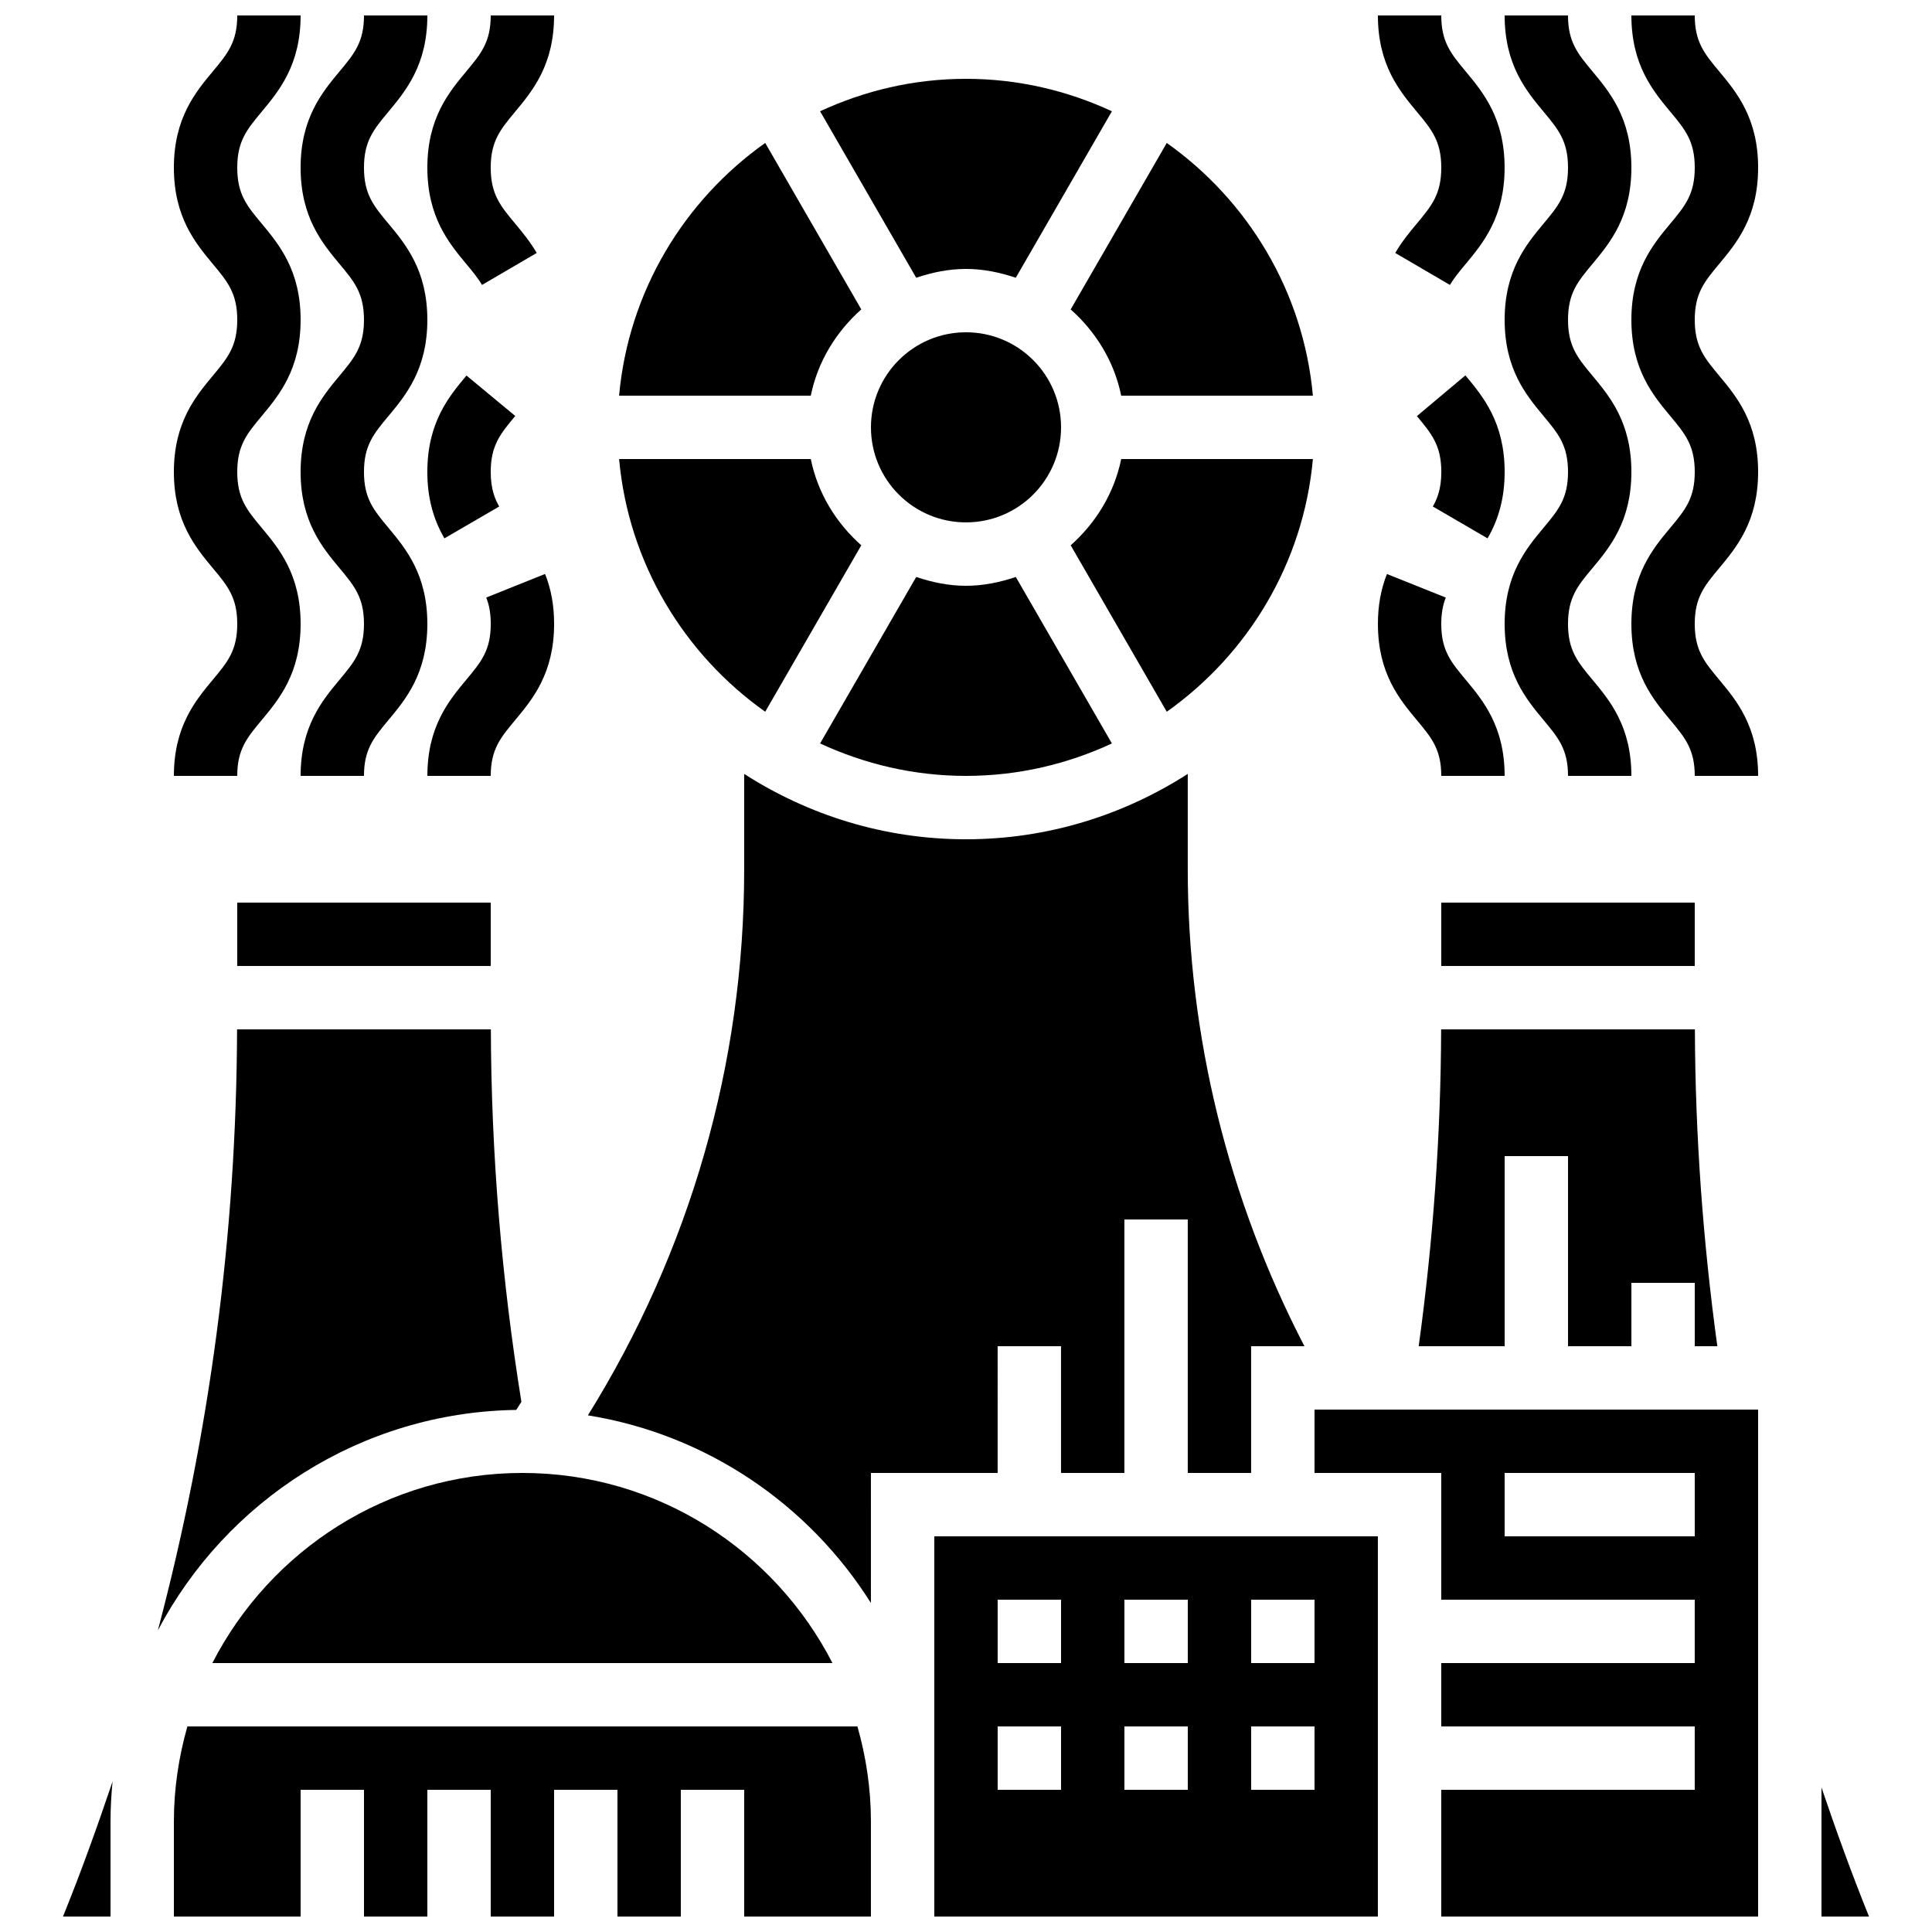
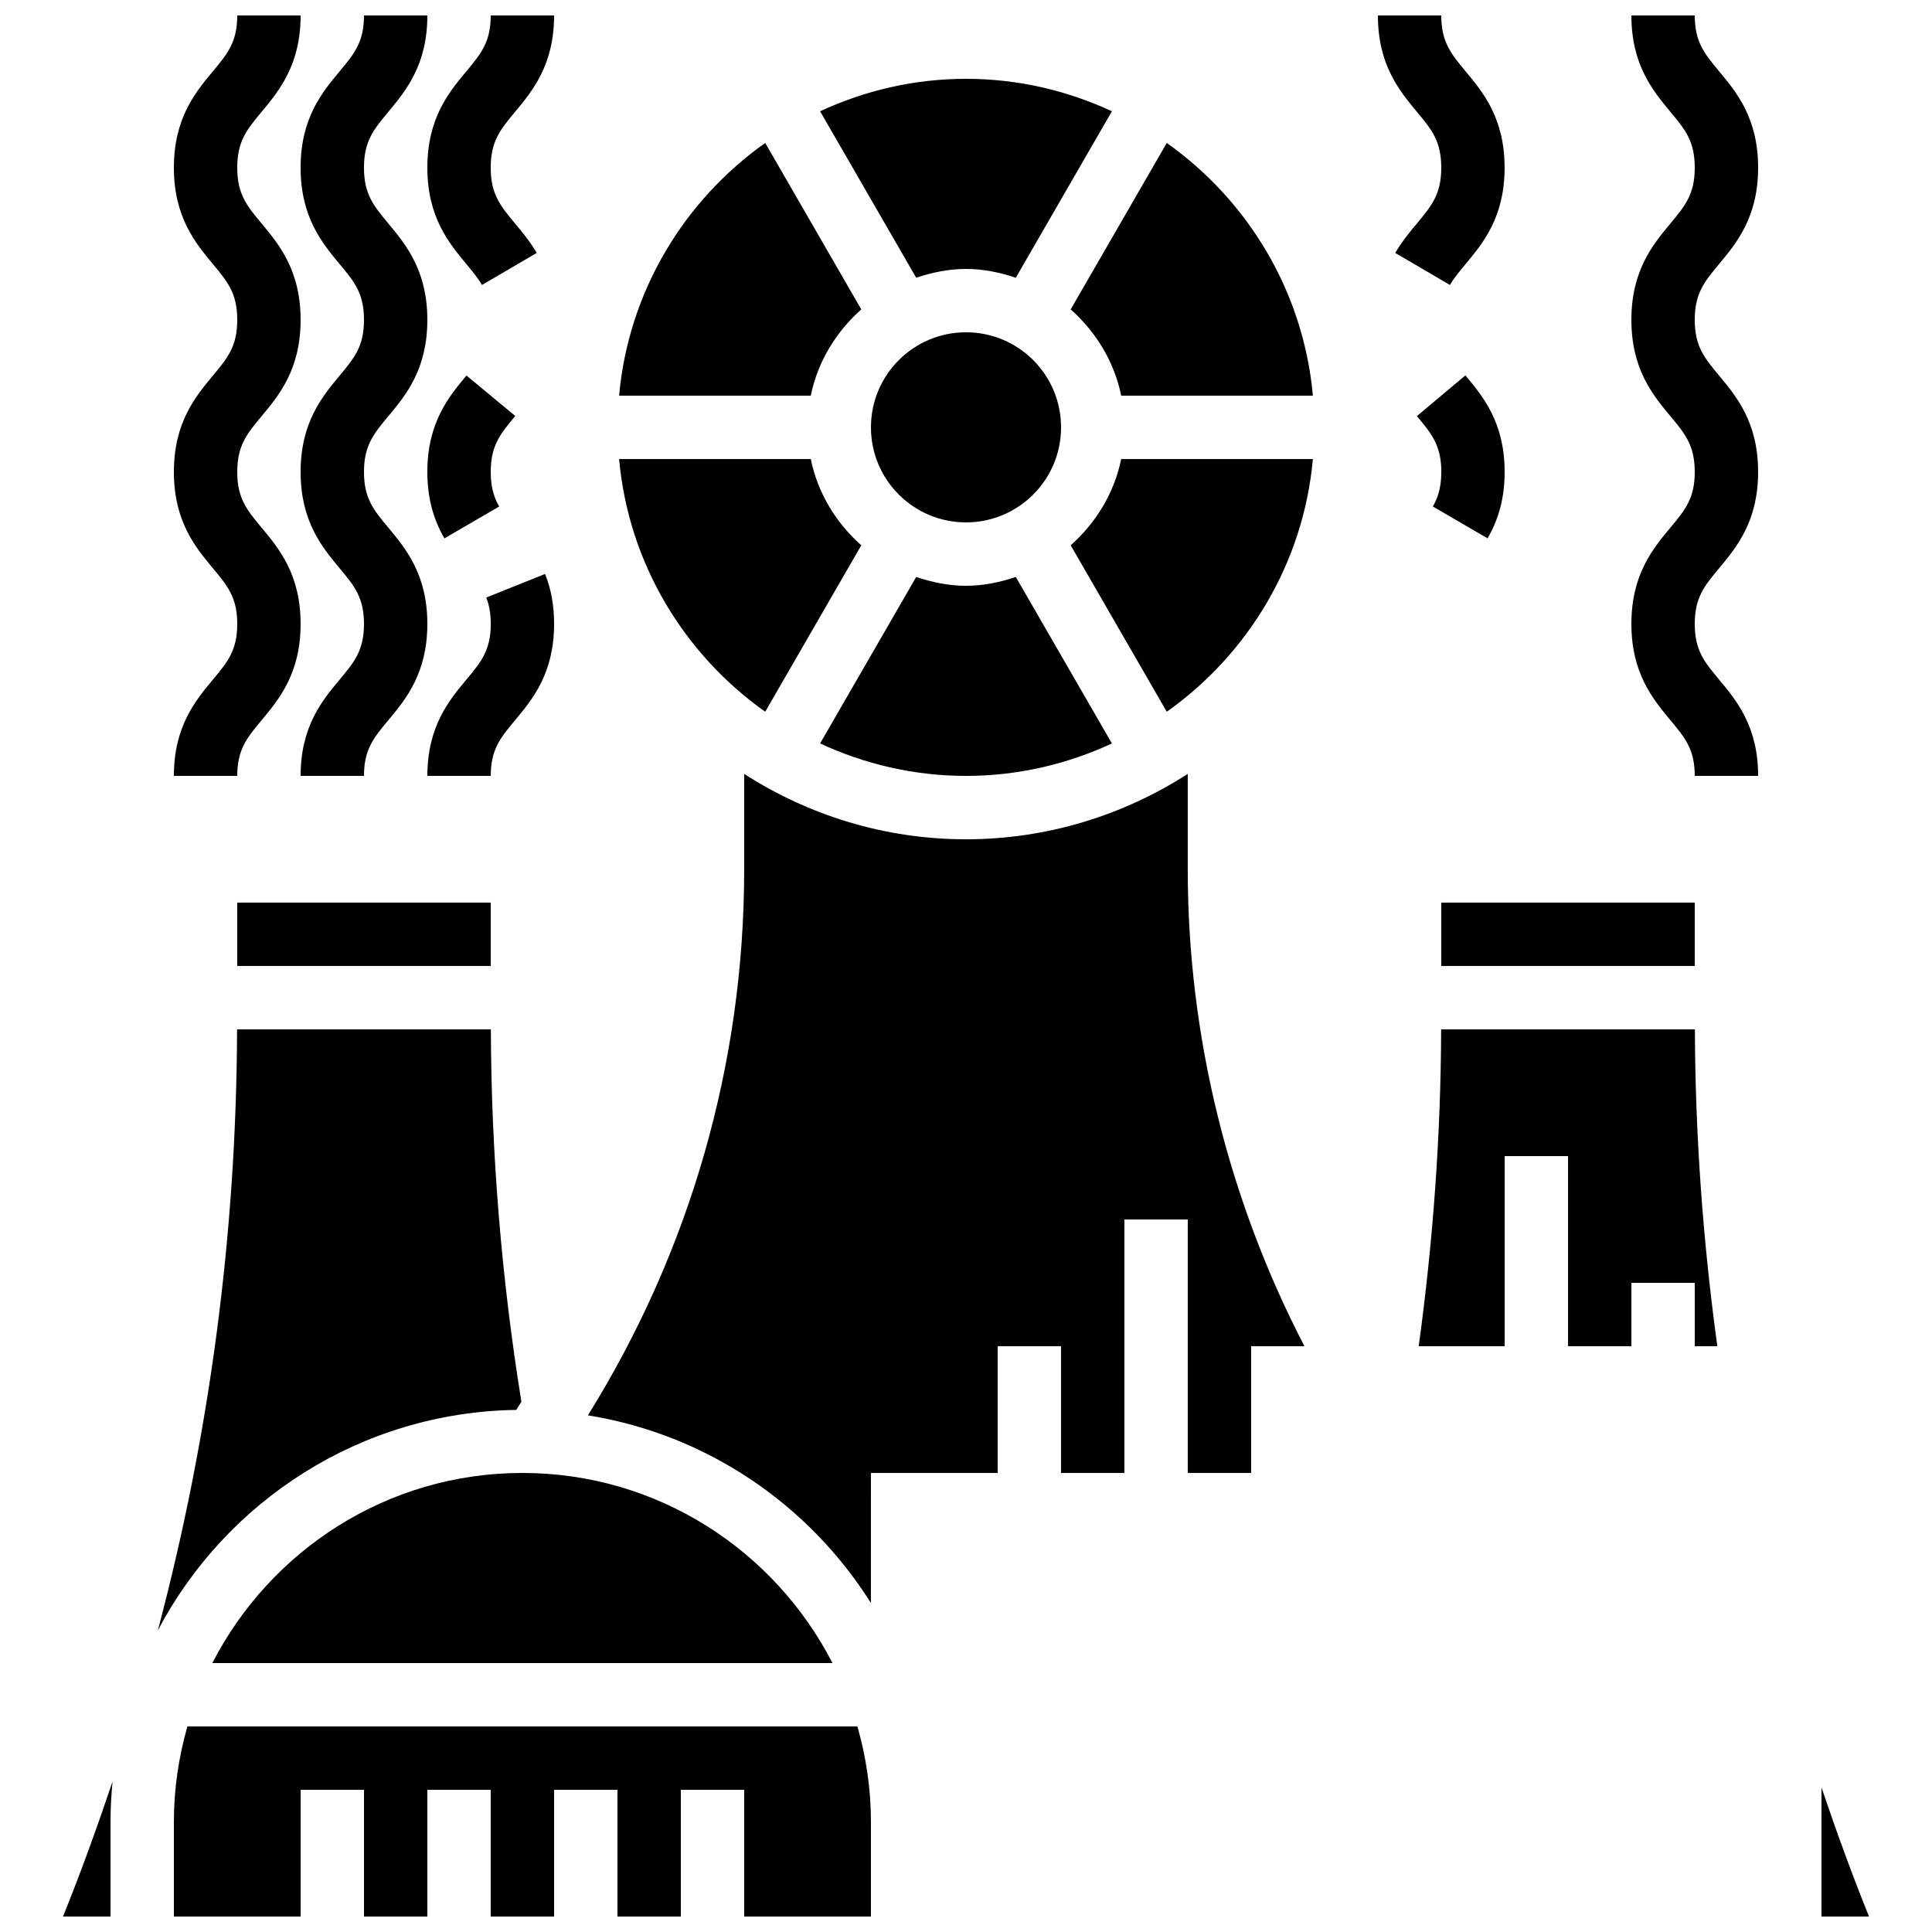
<svg xmlns="http://www.w3.org/2000/svg" width="800px" height="800px" version="1.1" viewBox="144 144 512 512">
  <defs>
    <clipPath id="k">
      <path d="m190 148.09h34v201.91h-34z" />
    </clipPath>
    <clipPath id="h">
      <path d="m223 148.09h35v201.91h-35z" />
    </clipPath>
    <clipPath id="g">
      <path d="m257 148.09h34v71.906h-34z" />
    </clipPath>
    <clipPath id="f">
      <path d="m626 617h14v34.902h-14z" />
    </clipPath>
    <clipPath id="e">
      <path d="m160 616h14v35.902h-14z" />
    </clipPath>
    <clipPath id="d">
-       <path d="m492 517h118v134.9h-118z" />
-     </clipPath>
+       </clipPath>
    <clipPath id="c">
      <path d="m391 551h119v100.9h-119z" />
    </clipPath>
    <clipPath id="b">
      <path d="m190 601h185v50.902h-185z" />
    </clipPath>
    <clipPath id="a">
      <path d="m576 148.09h34v201.91h-34z" />
    </clipPath>
    <clipPath id="j">
-       <path d="m542 148.09h35v201.91h-35z" />
-     </clipPath>
+       </clipPath>
    <clipPath id="i">
      <path d="m509 148.09h34v71.906h-34z" />
    </clipPath>
  </defs>
  <g clip-path="url(#k)">
    <path d="m190.08 349.62h16.793c0-7.019 2.57-10.094 6.449-14.754 4.602-5.523 10.344-12.402 10.344-25.516 0-13.109-5.734-19.984-10.336-25.508-3.887-4.664-6.457-7.738-6.457-14.766 0-7.035 2.57-10.117 6.457-14.785 4.602-5.527 10.336-12.402 10.336-25.527s-5.734-20-10.336-25.535c-3.887-4.66-6.457-7.742-6.457-14.793 0-7.047 2.57-10.125 6.457-14.797 4.602-5.535 10.336-12.418 10.336-25.543h-16.793c0 7.055-2.57 10.137-6.457 14.805-4.602 5.523-10.336 12.41-10.336 25.535s5.734 20.008 10.336 25.543c3.887 4.66 6.457 7.75 6.457 14.785 0 7.035-2.57 10.117-6.457 14.785-4.602 5.527-10.336 12.414-10.336 25.527 0 13.117 5.742 19.992 10.344 25.52 3.879 4.66 6.449 7.734 6.449 14.754 0 7.027-2.57 10.102-6.457 14.762-4.602 5.523-10.336 12.402-10.336 25.508z" />
  </g>
  <g clip-path="url(#h)">
    <path d="m234 213.98c3.891 4.66 6.457 7.75 6.457 14.785 0 7.035-2.57 10.117-6.457 14.785-4.602 5.527-10.336 12.414-10.336 25.527 0 13.117 5.742 19.992 10.344 25.52 3.883 4.66 6.449 7.734 6.449 14.754 0 7.027-2.57 10.102-6.457 14.762-4.602 5.523-10.336 12.402-10.336 25.508h16.793c0-7.019 2.57-10.094 6.449-14.754 4.609-5.523 10.344-12.41 10.344-25.52s-5.734-19.984-10.336-25.508c-3.887-4.66-6.457-7.734-6.457-14.762 0-7.035 2.57-10.117 6.457-14.785 4.609-5.523 10.336-12.41 10.336-25.527 0-13.117-5.734-20.008-10.336-25.535-3.887-4.66-6.457-7.742-6.457-14.793 0-7.047 2.57-10.125 6.457-14.797 4.602-5.535 10.34-12.418 10.34-25.543h-16.793c0 7.055-2.57 10.137-6.457 14.805-4.606 5.523-10.34 12.41-10.34 25.535 0 13.121 5.734 20.008 10.336 25.543z" />
  </g>
  <g clip-path="url(#g)">
    <path d="m267.58 213.97c1.578 1.891 3.066 3.68 4.156 5.543l14.5-8.48c-1.797-3.066-3.894-5.594-5.742-7.809-3.879-4.664-6.449-7.746-6.449-14.789 0-7.047 2.57-10.125 6.457-14.797 4.602-5.535 10.336-12.418 10.336-25.543h-16.793c0 7.055-2.57 10.137-6.457 14.805-4.602 5.523-10.336 12.41-10.336 25.535 0 13.105 5.734 20 10.328 25.535z" />
  </g>
  <path d="m267.62 243.52c-4.625 5.535-10.371 12.418-10.371 25.559 0 6.602 1.477 12.352 4.527 17.59l14.52-8.445c-1.043-1.797-2.25-4.469-2.25-9.145 0-7.055 2.578-10.137 6.5-14.844z" />
  <path d="m280.5 334.86c4.609-5.523 10.344-12.41 10.344-25.52 0-4.879-0.789-9.211-2.394-13.234l-15.594 6.246c0.805 2 1.199 4.289 1.199 6.984 0 7.027-2.57 10.102-6.457 14.762-4.606 5.531-10.34 12.41-10.34 25.516h16.793c0-7.019 2.57-10.094 6.449-14.754z" />
  <path d="m346.79 332.62 25.461-44.109c-6.668-5.918-11.547-13.805-13.383-22.863h-50.801c2.496 27.637 17.234 51.75 38.723 66.973z" />
  <path d="m525.95 383.2h67.176v16.793h-67.176z" />
  <path d="m599.11 500.76c-3.812-27.793-5.859-55.957-5.945-83.969h-67.25c-0.082 28.012-2.133 56.176-5.945 83.969h22.781v-50.383h16.793v50.383h16.793v-16.793h16.793v16.793z" />
  <path d="m206.87 383.2h67.176v16.793h-67.176z" />
  <path d="m400 349.62c13.812 0 26.887-3.133 38.668-8.598l-25.469-44.117c-4.184 1.395-8.566 2.336-13.199 2.336-4.637 0-9.02-0.941-13.199-2.336l-25.469 44.117c11.781 5.465 24.855 8.598 38.668 8.598z" />
  <path d="m441.13 248.86h50.801c-2.504-27.633-17.238-51.75-38.727-66.973l-25.461 44.109c6.664 5.918 11.543 13.805 13.387 22.863z" />
  <path d="m425.19 257.25c0 13.91-11.277 25.188-25.188 25.188-13.914 0-25.191-11.277-25.191-25.188 0-13.914 11.277-25.191 25.191-25.191 13.91 0 25.188 11.277 25.188 25.191" />
  <path d="m491.93 265.65h-50.801c-1.848 9.059-6.727 16.945-13.383 22.863l25.461 44.109c21.484-15.223 36.223-39.336 38.723-66.973z" />
  <path d="m400 215.27c4.637 0 9.02 0.941 13.199 2.336l25.469-44.117c-11.781-5.469-24.855-8.602-38.668-8.602s-26.887 3.133-38.668 8.598l25.469 44.117c4.18-1.395 8.562-2.332 13.199-2.332z" />
  <path d="m372.25 225.99-25.461-44.109c-21.484 15.223-36.223 39.34-38.723 66.973h50.801c1.848-9.059 6.727-16.945 13.383-22.863z" />
  <path d="m200.27 584.73h164.34c-15.324-29.859-46.359-50.383-82.172-50.383-35.816 0-66.84 20.523-82.164 50.383z" />
  <g clip-path="url(#f)">
    <path d="m626.71 617.69v34.215h12.598c-4.551-11.25-8.691-22.695-12.598-34.215z" />
  </g>
  <g clip-path="url(#e)">
    <path d="m173.29 651.9v-25.191c0-3.578 0.203-7.106 0.539-10.59-4.059 12.012-8.34 23.969-13.137 35.781z" />
  </g>
  <g clip-path="url(#d)">
-     <path d="m492.36 534.35h33.586v33.586h67.176v16.793h-67.176v16.793h67.176v16.793h-67.176v33.586h83.969v-134.34h-117.55zm50.383 0h50.383v16.793h-50.383z" />
-   </g>
+     </g>
  <path d="m280.81 517.64c0.469-0.707 0.906-1.438 1.367-2.148-5.258-32.539-7.992-65.707-8.094-98.695h-67.258c-0.168 54.227-7.281 107.49-20.992 159.27 18.047-34.285 53.758-57.812 94.977-58.426z" />
  <g clip-path="url(#c)">
-     <path d="m391.6 651.9h117.55v-100.76h-117.55zm83.969-83.969h16.793v16.793h-16.793zm0 33.59h16.793v16.793h-16.793zm-33.586-33.59h16.793v16.793h-16.793zm0 33.59h16.793v16.793h-16.793zm-33.59-33.59h16.793v16.793h-16.793zm0 33.59h16.793v16.793h-16.793z" />
-   </g>
+     </g>
  <g clip-path="url(#b)">
    <path d="m193.66 601.52c-2.277 8.02-3.578 16.449-3.578 25.188v25.191h33.586v-33.586h16.793v33.586h16.793v-33.586h16.793v33.586h16.793v-33.586h16.793v33.586h16.793v-33.586h16.793v33.586h33.586v-25.191c0-8.742-1.301-17.172-3.578-25.191z" />
  </g>
  <path d="m408.39 500.76h16.793v33.586h16.793v-67.176h16.793v67.176h16.793v-33.586h14.125c-20.203-38.953-30.918-82.289-30.918-126.3v-25.367c-16.988 10.914-37.129 17.324-58.777 17.324-21.648 0-41.789-6.414-58.777-17.324v25.367c0 51.48-14.383 101.14-41.414 144.62 31.57 5.082 58.609 23.688 75 49.734l0.004-34.461h33.586z" />
  <g clip-path="url(#a)">
    <path d="m609.92 188.43c0-13.125-5.734-20.008-10.336-25.535-3.887-4.668-6.457-7.75-6.457-14.805h-16.793c0 13.125 5.734 20.008 10.336 25.543 3.887 4.668 6.457 7.75 6.457 14.797 0 7.055-2.57 10.137-6.457 14.805-4.602 5.523-10.336 12.406-10.336 25.523 0 13.117 5.734 20 10.336 25.527 3.887 4.668 6.457 7.75 6.457 14.785 0 7.027-2.57 10.102-6.457 14.762-4.609 5.523-10.336 12.41-10.336 25.508 0 13.117 5.742 19.992 10.344 25.52 3.879 4.66 6.449 7.734 6.449 14.754h16.793c0-13.109-5.734-19.984-10.336-25.508-3.887-4.66-6.457-7.734-6.457-14.762 0-7.019 2.57-10.094 6.449-14.754 4.609-5.523 10.344-12.41 10.344-25.52 0-13.125-5.734-20-10.336-25.527-3.887-4.668-6.457-7.75-6.457-14.785 0-7.047 2.57-10.125 6.457-14.797 4.602-5.523 10.336-12.41 10.336-25.531z" />
  </g>
  <g clip-path="url(#j)">
    <path d="m559.54 188.43c0 7.055-2.57 10.137-6.457 14.805-4.602 5.523-10.336 12.406-10.336 25.523 0 13.117 5.734 20 10.336 25.527 3.887 4.668 6.457 7.75 6.457 14.785 0 7.027-2.57 10.102-6.457 14.762-4.609 5.523-10.336 12.41-10.336 25.508 0 13.117 5.742 19.992 10.344 25.52 3.879 4.66 6.449 7.734 6.449 14.754h16.793c0-13.109-5.734-19.984-10.336-25.508-3.887-4.66-6.457-7.734-6.457-14.762 0-7.019 2.57-10.094 6.449-14.754 4.609-5.523 10.344-12.41 10.344-25.52 0-13.125-5.734-20-10.336-25.527-3.887-4.668-6.457-7.75-6.457-14.785 0-7.047 2.57-10.125 6.457-14.797 4.602-5.523 10.336-12.41 10.336-25.531 0-13.125-5.734-20.008-10.336-25.535-3.887-4.668-6.457-7.75-6.457-14.805h-16.793c0 13.125 5.734 20.008 10.336 25.543 3.887 4.668 6.457 7.75 6.457 14.797z" />
  </g>
  <g clip-path="url(#i)">
    <path d="m525.95 188.43c0 7.047-2.57 10.125-6.457 14.797-1.848 2.215-3.945 4.734-5.742 7.809l14.5 8.48c1.09-1.871 2.586-3.66 4.156-5.543 4.602-5.535 10.328-12.418 10.328-25.535 0-13.125-5.734-20.008-10.336-25.535-3.879-4.676-6.449-7.758-6.449-14.812h-16.793c0 13.125 5.734 20.008 10.336 25.543 3.891 4.668 6.457 7.75 6.457 14.797z" />
  </g>
  <path d="m538.22 286.67c3.047-5.238 4.527-10.992 4.527-17.59 0-13.133-5.75-20.027-10.402-25.602l-12.855 10.797c3.894 4.668 6.473 7.75 6.473 14.805 0 4.676-1.211 7.348-2.25 9.145z" />
-   <path d="m525.95 349.62h16.793c0-13.109-5.734-19.984-10.336-25.508-3.887-4.66-6.457-7.734-6.457-14.762 0-2.695 0.395-4.988 1.199-6.984l-15.594-6.246c-1.605 4.023-2.394 8.355-2.394 13.234 0 13.117 5.742 19.992 10.344 25.52 3.879 4.652 6.445 7.727 6.445 14.746z" />
</svg>